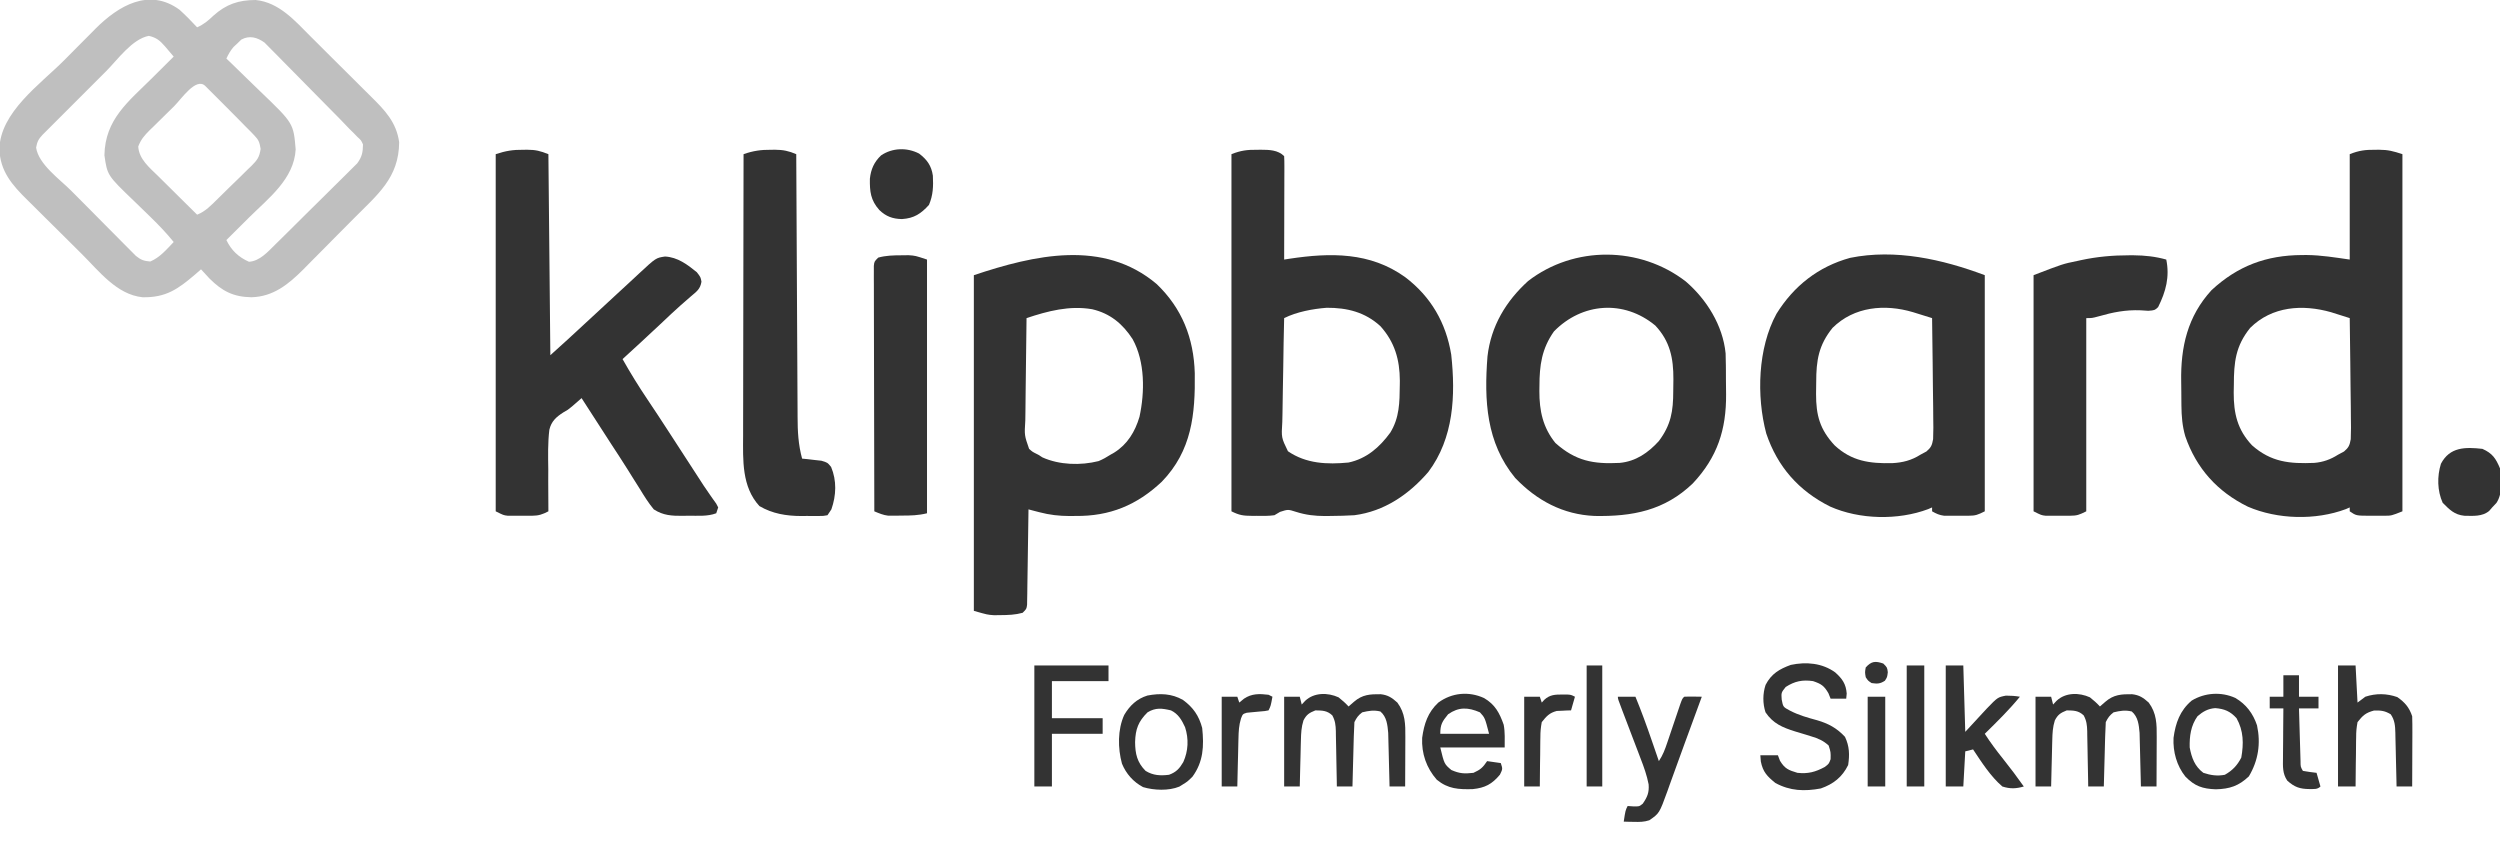
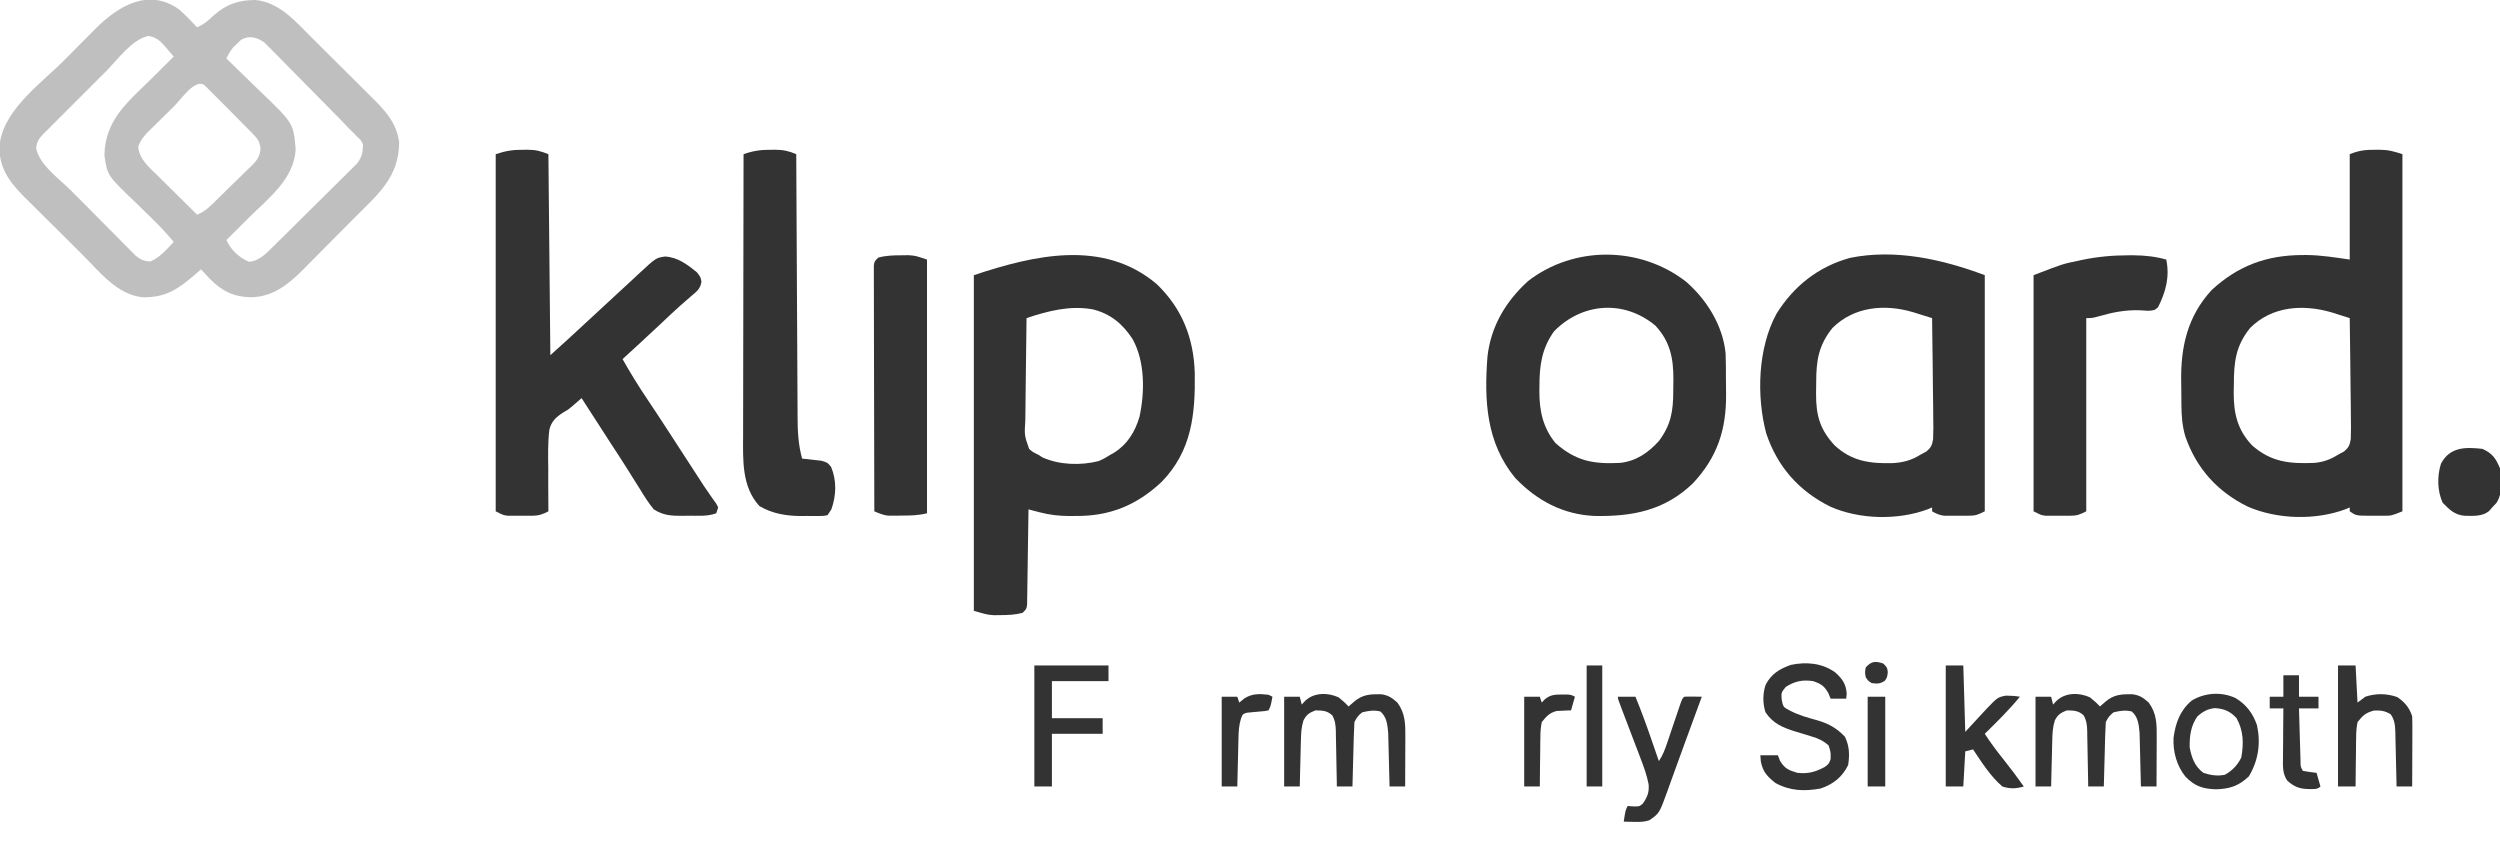
<svg xmlns="http://www.w3.org/2000/svg" version="1.1" width="1281" height="433">
  <path d="M0 0 C3.152 2.866 6.111 5.87 9 9 C12.379 7.528 14.655 5.597 17.312 3.062 C23.881 -2.843 30.236 -4.986 39 -5 C51.052 -3.788 59.165 5.69 67.234 13.766 C68.401 14.925 69.569 16.085 70.736 17.244 C73.172 19.667 75.602 22.095 78.028 24.527 C81.123 27.628 84.236 30.711 87.355 33.789 C89.768 36.176 92.169 38.574 94.566 40.975 C95.709 42.116 96.856 43.253 98.006 44.386 C105.138 51.419 111.121 57.579 112.531 67.879 C112.376 86.224 101.455 94.677 89.066 107.172 C88.148 108.098 87.23 109.024 86.285 109.978 C84.358 111.92 82.429 113.859 80.499 115.796 C78.049 118.258 75.61 120.73 73.175 123.206 C70.814 125.599 68.439 127.978 66.066 130.359 C65.206 131.238 64.345 132.116 63.458 133.021 C55.768 140.683 48.061 147.003 36.875 147.312 C27.609 147.153 21.926 144.255 15.375 137.75 C13.901 136.181 12.437 134.602 11 133 C10.01 133.866 9.02 134.732 8 135.625 C-0.804 143.131 -6.988 147.56 -18.973 147.309 C-32.179 145.962 -41.283 133.895 -50.141 125.098 C-50.658 124.584 -51.175 124.071 -51.708 123.543 C-54.439 120.833 -57.166 118.119 -59.892 115.404 C-62.689 112.617 -65.499 109.842 -68.311 107.07 C-70.49 104.917 -72.66 102.755 -74.827 100.591 C-75.859 99.564 -76.894 98.541 -77.932 97.521 C-85.723 89.862 -91.959 82.79 -92.312 71.375 C-91.927 52.518 -71.428 38.214 -59.147 25.907 C-56.367 23.117 -53.598 20.316 -50.828 17.516 C-49.04 15.721 -47.251 13.926 -45.461 12.133 C-44.237 10.89 -44.237 10.89 -42.989 9.623 C-31.267 -2.053 -15.642 -11.409 0 0 Z M-37.59 31.457 C-38.585 32.451 -39.58 33.445 -40.575 34.439 C-42.643 36.506 -44.71 38.575 -46.775 40.644 C-49.423 43.299 -52.076 45.948 -54.731 48.597 C-56.778 50.641 -58.824 52.687 -60.868 54.735 C-61.847 55.713 -62.825 56.691 -63.805 57.669 C-65.167 59.028 -66.525 60.39 -67.883 61.753 C-68.656 62.527 -69.429 63.301 -70.225 64.098 C-72.335 66.359 -72.921 67.584 -73.5 70.625 C-72.224 79.241 -61.354 86.843 -55.43 92.809 C-54.687 93.557 -54.687 93.557 -53.93 94.32 C-51.321 96.951 -48.708 99.577 -46.093 102.202 C-43.4 104.906 -40.72 107.621 -38.041 110.339 C-35.968 112.438 -33.886 114.528 -31.802 116.616 C-30.809 117.614 -29.82 118.615 -28.834 119.62 C-27.458 121.019 -26.069 122.405 -24.679 123.791 C-23.894 124.582 -23.109 125.372 -22.301 126.187 C-19.766 128.185 -18.196 128.763 -15 129 C-10.071 126.925 -6.64 122.797 -3 119 C-6.706 114.43 -10.697 110.263 -14.914 106.164 C-15.454 105.637 -15.994 105.11 -16.55 104.567 C-18.808 102.362 -21.068 100.159 -23.347 97.976 C-37.011 84.858 -37.011 84.858 -38.496 74.559 C-38.15 56.133 -26.311 47.145 -13.938 34.875 C-12.87 33.813 -11.803 32.75 -10.736 31.688 C-8.16 29.122 -5.581 26.56 -3 24 C-3.957 22.873 -4.916 21.747 -5.875 20.621 C-6.409 19.994 -6.942 19.367 -7.492 18.72 C-10.101 15.744 -11.857 14.26 -15.75 13.375 C-24.302 15.02 -31.636 25.489 -37.59 31.457 Z M31.637 15.293 C30.672 16.231 30.672 16.231 29.688 17.188 C28.703 18.106 28.703 18.106 27.699 19.043 C26.035 20.96 25.084 22.723 24 25 C24.918 25.881 25.836 26.763 26.782 27.671 C30.215 30.976 33.623 34.304 37.025 37.64 C38.495 39.075 39.971 40.504 41.454 41.926 C58.382 58.176 58.382 58.176 59.5 71.562 C58.659 86.754 45.595 96.546 35.562 106.5 C34.438 107.62 33.314 108.739 32.189 109.859 C29.462 112.576 26.732 115.289 24 118 C26.491 123.229 30.224 126.781 35.562 129.125 C41.089 128.842 45.405 123.857 49.163 120.159 C49.641 119.692 50.118 119.224 50.609 118.743 C52.168 117.213 53.72 115.676 55.27 114.137 C56.07 113.344 56.07 113.344 56.887 112.536 C59.708 109.745 62.523 106.949 65.333 104.148 C68.229 101.262 71.143 98.396 74.062 95.534 C76.312 93.321 78.549 91.095 80.782 88.865 C81.851 87.803 82.924 86.745 84.003 85.692 C85.511 84.219 86.999 82.727 88.484 81.229 C89.334 80.386 90.184 79.544 91.06 78.675 C93.472 75.349 93.947 73.089 94 69 C93.023 66.86 93.023 66.86 91.219 65.238 C90.566 64.567 89.914 63.895 89.242 63.204 C88.502 62.476 87.762 61.749 87 61 C85.364 59.295 83.729 57.59 82.094 55.885 C77.151 50.836 72.181 45.813 67.203 40.798 C65.059 38.636 62.925 36.467 60.797 34.289 C58.209 31.641 55.606 29.007 52.992 26.384 C52.004 25.388 51.022 24.387 50.045 23.38 C48.68 21.976 47.293 20.592 45.906 19.209 C45.126 18.418 44.345 17.628 43.541 16.813 C39.772 14.124 35.828 13 31.637 15.293 Z M-2.838 49.488 C-4.274 50.907 -5.715 52.321 -7.162 53.73 C-9.245 55.758 -11.312 57.803 -13.375 59.852 C-14.023 60.477 -14.671 61.102 -15.338 61.746 C-18.041 64.461 -19.794 66.456 -21.164 70.072 C-20.8 76.562 -15.323 80.955 -10.922 85.273 C-10.35 85.842 -9.779 86.411 -9.19 86.996 C-7.382 88.794 -5.566 90.585 -3.75 92.375 C-2.515 93.6 -1.281 94.825 -0.047 96.051 C2.963 99.039 5.98 102.021 9 105 C13.334 103.312 16.256 100.122 19.516 96.926 C20.131 96.324 20.747 95.722 21.382 95.101 C22.679 93.827 23.973 92.55 25.265 91.271 C27.242 89.321 29.241 87.396 31.242 85.471 C32.501 84.228 33.759 82.984 35.016 81.738 C35.616 81.168 36.215 80.598 36.834 80.011 C39.806 77.006 40.909 75.615 41.546 71.309 C40.986 67.913 40.6 66.716 38.242 64.312 C37.602 63.645 36.963 62.977 36.304 62.289 C35.543 61.534 34.783 60.778 34 60 C33.103 59.08 32.206 58.159 31.282 57.211 C28.775 54.644 26.243 52.102 23.7 49.57 C22.104 47.979 20.513 46.382 18.922 44.785 C17.909 43.773 16.896 42.761 15.883 41.75 C14.969 40.837 14.055 39.925 13.114 38.984 C8.364 34.525 0.946 45.735 -2.838 49.488 Z " fill="#BFBFBF" transform="translate(92,5)" />
  <path d="M0 0 C1.035 -0.012 1.035 -0.012 2.092 -0.023 C6.73 -0.006 9.485 0.724 14.062 2.25 C14.062 62.64 14.062 123.03 14.062 185.25 C8.428 187.504 8.428 187.504 4.777 187.516 C3.999 187.518 3.221 187.521 2.42 187.523 C1.621 187.516 0.823 187.508 0 187.5 C-0.802 187.508 -1.605 187.515 -2.432 187.523 C-9.644 187.499 -9.644 187.499 -12.938 185.25 C-12.938 184.59 -12.938 183.93 -12.938 183.25 C-13.928 183.683 -13.928 183.683 -14.938 184.125 C-30.449 189.942 -49.969 189.417 -65.113 182.879 C-80.714 175.234 -91.551 163.246 -97.211 146.758 C-98.727 141.526 -99.122 136.557 -99.176 131.125 C-99.184 130.342 -99.192 129.558 -99.2 128.751 C-99.214 127.094 -99.225 125.436 -99.233 123.779 C-99.244 122.107 -99.264 120.436 -99.294 118.764 C-99.608 101.059 -96.067 85.363 -83.719 71.898 C-70.291 59.472 -55.625 54.037 -37.5 53.938 C-36.667 53.932 -35.834 53.926 -34.975 53.921 C-27.383 54.006 -20.629 55.151 -12.938 56.25 C-12.938 38.43 -12.938 20.61 -12.938 2.25 C-8.23 0.367 -4.912 -0.055 0 0 Z M-63.938 91.25 C-71.446 100.565 -72.301 108.798 -72.312 120.5 C-72.337 121.772 -72.361 123.045 -72.387 124.355 C-72.42 135.121 -70.499 143.445 -63.004 151.426 C-53.191 160.088 -43.672 160.955 -31.087 160.434 C-26.585 160.049 -22.728 158.664 -18.938 156.25 C-17.915 155.7 -16.893 155.15 -15.84 154.584 C-13.447 152.548 -12.969 151.424 -12.41 148.285 C-12.241 144.363 -12.263 140.466 -12.352 136.543 C-12.363 135.093 -12.371 133.643 -12.377 132.192 C-12.4 128.386 -12.459 124.581 -12.526 120.775 C-12.587 116.887 -12.614 112.999 -12.645 109.111 C-12.709 101.49 -12.811 93.87 -12.938 86.25 C-14.978 85.599 -17.02 84.955 -19.062 84.312 C-20.768 83.773 -20.768 83.773 -22.508 83.223 C-37.1 79.084 -52.723 80.133 -63.938 91.25 Z " fill="#333333" transform="translate(1216.938,76.75)" />
-   <path d="M0 0 C1.048 -0.012 1.048 -0.012 2.117 -0.023 C6.355 -0.007 10.825 0.075 14 3.25 C14.093 4.907 14.117 6.569 14.114 8.229 C14.113 9.29 14.113 10.351 14.113 11.444 C14.108 12.598 14.103 13.752 14.098 14.941 C14.096 16.116 14.095 17.291 14.093 18.502 C14.088 22.272 14.075 26.042 14.062 29.812 C14.057 32.361 14.053 34.91 14.049 37.459 C14.038 43.723 14.021 49.986 14 56.25 C14.896 56.11 15.792 55.97 16.715 55.826 C37.728 52.662 58.037 52.354 76 65.25 C89.257 75.299 96.929 88.653 99.613 104.98 C101.88 125.927 100.917 147.707 87.859 165.102 C77.898 176.631 65.345 185.253 50 187.25 C45.978 187.501 41.966 187.589 37.938 187.625 C36.933 187.639 35.928 187.653 34.892 187.667 C29.619 187.634 25.171 187.13 20.129 185.539 C15.994 184.215 15.994 184.215 11.883 185.543 C10.456 186.388 10.456 186.388 9 187.25 C5.952 187.678 2.947 187.625 -0.125 187.562 C-1.322 187.567 -1.322 187.567 -2.543 187.572 C-6.94 187.532 -8.887 187.307 -13 185.25 C-13 124.86 -13 64.47 -13 2.25 C-8.277 0.361 -4.931 -0.055 0 0 Z M14 86.25 C13.791 94.751 13.631 103.252 13.534 111.755 C13.487 115.704 13.423 119.651 13.321 123.599 C13.223 127.412 13.169 131.223 13.146 135.037 C13.13 136.489 13.097 137.941 13.048 139.393 C12.549 147.484 12.549 147.484 15.939 154.464 C25.305 160.879 36.042 161.299 47 160.25 C56.251 158.269 62.894 152.43 68.375 144.938 C73.093 137.259 73.163 129.474 73.25 120.688 C73.264 119.501 73.264 119.501 73.279 118.29 C73.219 107.534 70.669 98.583 63.367 90.426 C55.506 83.168 46.231 80.906 35.809 80.953 C28.675 81.509 20.439 83.031 14 86.25 Z " fill="#333333" transform="translate(644,76.75)" />
  <path d="M0 0 C13.063 12.465 19.061 27.764 19.578 45.75 C19.868 66.789 18.047 85.471 2.691 101.32 C-10.091 113.348 -23.977 119.079 -41.562 118.875 C-42.557 118.887 -43.552 118.898 -44.576 118.91 C-49.957 118.889 -54.789 118.343 -60.002 116.975 C-61.061 116.7 -62.121 116.425 -63.212 116.142 C-64.008 115.93 -64.805 115.718 -65.625 115.5 C-65.633 116.134 -65.641 116.769 -65.65 117.423 C-65.735 124.009 -65.835 130.594 -65.942 137.18 C-65.981 139.64 -66.016 142.1 -66.047 144.56 C-66.092 148.089 -66.15 151.619 -66.211 155.148 C-66.228 156.806 -66.228 156.806 -66.246 158.498 C-66.266 159.519 -66.286 160.539 -66.306 161.591 C-66.319 162.493 -66.333 163.394 -66.347 164.323 C-66.625 166.5 -66.625 166.5 -68.625 168.5 C-72.413 169.543 -76.084 169.664 -80 169.688 C-81.08 169.702 -82.16 169.716 -83.273 169.73 C-86.625 169.5 -86.625 169.5 -93.625 167.5 C-93.625 110.74 -93.625 53.98 -93.625 -4.5 C-62.655 -14.823 -27.331 -23.059 0 0 Z M-66.625 17.5 C-66.764 25.888 -66.871 34.276 -66.936 42.666 C-66.967 46.562 -67.01 50.457 -67.078 54.352 C-67.143 58.113 -67.179 61.873 -67.194 65.634 C-67.205 67.067 -67.227 68.501 -67.259 69.934 C-67.737 77.535 -67.737 77.535 -65.325 84.471 C-63.584 86.048 -63.584 86.048 -60.625 87.5 C-59.919 87.95 -59.212 88.4 -58.484 88.863 C-49.791 92.775 -38.929 93.08 -29.711 90.77 C-27.513 89.844 -25.617 88.805 -23.625 87.5 C-23.006 87.149 -22.387 86.799 -21.75 86.438 C-14.91 82.192 -11.006 75.672 -8.75 68.062 C-6 55.356 -5.889 39.876 -12.25 28.312 C-17.33 20.451 -23.802 15.082 -33 12.949 C-44.63 10.959 -55.632 13.836 -66.625 17.5 Z " fill="#333333" transform="translate(592.625,145.5)" />
  <path d="M0 0 C0.694 -0.008 1.388 -0.015 2.104 -0.023 C6.439 -0.007 8.771 0.583 12.938 2.25 C13.268 36.24 13.598 70.23 13.938 105.25 C19.775 99.996 25.591 94.75 31.312 89.375 C36.827 84.211 42.371 79.083 47.949 73.988 C50.106 72.016 52.253 70.032 54.395 68.043 C54.975 67.504 55.556 66.966 56.154 66.411 C57.266 65.378 58.377 64.344 59.487 63.308 C68.025 55.387 68.025 55.387 72.688 54.688 C79.15 55.03 84.14 58.783 89 62.75 C90.938 65.25 90.938 65.25 91.371 67.602 C90.742 71.447 88.876 72.617 85.938 75.125 C84.832 76.09 83.728 77.056 82.625 78.023 C82.029 78.54 81.434 79.057 80.82 79.589 C77.451 82.562 74.203 85.664 70.938 88.75 C64.321 94.973 57.652 101.133 50.938 107.25 C54.966 114.412 59.239 121.318 63.828 128.128 C67.356 133.364 70.815 138.641 74.25 143.938 C74.792 144.773 75.335 145.609 75.893 146.47 C77.007 148.187 78.12 149.904 79.233 151.621 C82.112 156.061 84.993 160.5 87.875 164.938 C88.394 165.738 88.914 166.539 89.448 167.364 C89.949 168.135 90.449 168.905 90.965 169.699 C91.448 170.447 91.931 171.195 92.429 171.966 C93.488 173.57 94.576 175.155 95.684 176.725 C96.243 177.524 96.803 178.322 97.379 179.145 C97.893 179.861 98.406 180.577 98.936 181.316 C99.266 181.954 99.597 182.592 99.938 183.25 C99.608 184.24 99.278 185.23 98.938 186.25 C94.455 187.962 89.352 187.474 84.625 187.5 C83.7 187.521 82.775 187.541 81.822 187.562 C76.2 187.594 71.775 187.404 66.938 184.25 C64.213 180.979 62.026 177.442 59.812 173.812 C58.495 171.721 57.177 169.63 55.859 167.539 C55.204 166.485 54.548 165.431 53.873 164.345 C51 159.751 48.031 155.221 45.062 150.688 C39.992 142.894 34.954 135.079 29.938 127.25 C28.302 128.642 26.674 130.043 25.078 131.48 C22.938 133.25 22.938 133.25 20.609 134.551 C16.962 136.888 14.432 139.11 13.424 143.475 C12.612 150.21 12.779 156.98 12.875 163.75 C12.872 165.833 12.865 167.917 12.854 170 C12.835 175.085 12.871 180.166 12.938 185.25 C9.942 186.829 7.935 187.505 4.531 187.516 C3.292 187.519 3.292 187.519 2.027 187.523 C0.745 187.512 0.745 187.512 -0.562 187.5 C-1.844 187.512 -1.844 187.512 -3.152 187.523 C-4.392 187.52 -4.392 187.52 -5.656 187.516 C-6.406 187.513 -7.155 187.511 -7.928 187.509 C-10.062 187.25 -10.062 187.25 -14.062 185.25 C-14.062 124.86 -14.062 64.47 -14.062 2.25 C-8.943 0.544 -5.231 -0.059 0 0 Z " fill="#333333" transform="translate(268.062,76.75)" />
  <path d="M0 0 C0 39.93 0 79.86 0 121 C-3.608 122.804 -4.67 123.254 -8.406 123.266 C-9.646 123.269 -9.646 123.269 -10.91 123.273 C-12.192 123.262 -12.192 123.262 -13.5 123.25 C-14.782 123.262 -14.782 123.262 -16.09 123.273 C-17.329 123.27 -17.329 123.27 -18.594 123.266 C-19.343 123.263 -20.093 123.261 -20.865 123.259 C-23.269 122.967 -24.909 122.193 -27 121 C-27 120.34 -27 119.68 -27 119 C-27.99 119.433 -27.99 119.433 -29 119.875 C-44.479 125.68 -64.176 125.25 -79.246 118.559 C-95.353 110.533 -106.274 98.083 -111.973 81.102 C-117.054 61.958 -116.302 37.312 -106.723 19.777 C-97.877 5.517 -85.281 -4.393 -69 -8.875 C-45.794 -13.572 -21.728 -8.148 0 0 Z M-78 27 C-85.124 35.837 -86.373 43.597 -86.371 54.776 C-86.375 56.797 -86.411 58.817 -86.449 60.838 C-86.482 71.856 -84.458 79.115 -76.926 87.211 C-68.163 95.352 -58.929 96.563 -47.438 96.316 C-42.103 96.048 -37.534 94.887 -33 92 C-31.978 91.45 -30.956 90.9 -29.903 90.334 C-27.509 88.298 -27.031 87.174 -26.472 84.035 C-26.304 80.113 -26.325 76.216 -26.414 72.293 C-26.425 70.843 -26.434 69.393 -26.44 67.942 C-26.463 64.136 -26.522 60.331 -26.588 56.525 C-26.65 52.637 -26.677 48.749 -26.707 44.861 C-26.771 37.24 -26.874 29.62 -27 22 C-29.092 21.347 -31.184 20.696 -33.277 20.047 C-34.443 19.684 -35.608 19.322 -36.808 18.948 C-51.21 14.669 -66.949 16.046 -78 27 Z " fill="#333333" transform="translate(1017,141)" />
  <path d="M0 0 C10.733 9.233 19.034 22.524 20.452 36.857 C20.544 38.972 20.579 41.078 20.586 43.195 C20.596 44.36 20.596 44.36 20.606 45.549 C20.616 47.184 20.621 48.82 20.621 50.455 C20.625 52.911 20.661 55.365 20.699 57.82 C20.829 75.932 16.249 90.065 3.664 103.492 C-10.848 117.44 -27.314 120.544 -46.703 120.188 C-62.839 119.482 -76.278 112.31 -87.391 100.684 C-102.258 82.592 -103.314 60.954 -101.564 38.417 C-99.774 22.875 -92.132 10.15 -80.75 -0.188 C-57.152 -18.388 -23.522 -18.111 0 0 Z M-67.5 25.625 C-73.76 34.494 -74.93 42.996 -74.938 53.625 C-74.95 54.476 -74.962 55.328 -74.975 56.205 C-74.998 66.256 -73.2 74.855 -66.75 82.812 C-56.352 92.067 -47.28 93.684 -33.858 93.003 C-25.607 92.256 -19.212 87.822 -13.75 81.812 C-7.518 73.471 -6.377 66.493 -6.379 56.167 C-6.375 54.148 -6.339 52.13 -6.301 50.111 C-6.269 39.317 -8.019 30.691 -15.551 22.637 C-31.74 9.208 -53.167 10.966 -67.5 25.625 Z " fill="#333333" transform="translate(863.75,144.188)" />
  <path d="M0 0 C0.694 -0.008 1.388 -0.015 2.104 -0.023 C6.212 -0.008 9.199 0.626 12.938 2.25 C12.941 2.999 12.944 3.749 12.948 4.521 C13.029 22.775 13.121 41.029 13.225 59.283 C13.275 68.111 13.322 76.938 13.359 85.766 C13.392 93.462 13.432 101.159 13.48 108.855 C13.505 112.928 13.527 117.001 13.541 121.075 C13.554 124.914 13.576 128.752 13.605 132.591 C13.614 133.995 13.62 135.399 13.622 136.803 C13.635 144.262 13.97 151.039 15.938 158.25 C17.293 158.38 17.293 158.38 18.676 158.512 C20.445 158.722 20.445 158.722 22.25 158.938 C24.008 159.129 24.008 159.129 25.801 159.324 C28.938 160.25 28.938 160.25 30.805 162.535 C33.745 169.581 33.439 177.096 30.938 184.25 C30.277 185.24 29.617 186.23 28.938 187.25 C26.85 187.638 26.85 187.638 24.281 187.648 C23.34 187.652 22.399 187.656 21.43 187.66 C19.949 187.643 19.949 187.643 18.438 187.625 C17.003 187.642 17.003 187.642 15.539 187.66 C7.846 187.629 0.768 186.498 -5.938 182.562 C-15.028 172.67 -14.353 159.035 -14.29 146.427 C-14.289 144.849 -14.289 143.272 -14.29 141.694 C-14.291 137.438 -14.279 133.183 -14.265 128.927 C-14.253 124.47 -14.252 120.012 -14.249 115.555 C-14.243 107.126 -14.227 98.697 -14.207 90.269 C-14.184 80.668 -14.173 71.067 -14.163 61.466 C-14.142 41.727 -14.107 21.989 -14.062 2.25 C-9.254 0.534 -5.08 -0.057 0 0 Z " fill="#333333" transform="translate(395.062,76.75)" />
  <path d="M0 0 C1.169 -0.001 1.169 -0.001 2.361 -0.002 C8.101 0.051 13.516 0.627 19.062 2.188 C20.86 11.024 18.879 18.546 14.871 26.574 C13.062 28.188 13.062 28.188 9.832 28.438 C7.873 28.314 7.873 28.314 5.875 28.188 C-1.797 27.876 -8.363 29.211 -15.707 31.312 C-18.938 32.188 -18.938 32.188 -21.938 32.188 C-21.938 64.858 -21.938 97.528 -21.938 131.188 C-25.545 132.991 -26.608 133.442 -30.344 133.453 C-31.583 133.457 -31.583 133.457 -32.848 133.461 C-34.13 133.449 -34.13 133.449 -35.438 133.438 C-36.719 133.449 -36.719 133.449 -38.027 133.461 C-39.267 133.457 -39.267 133.457 -40.531 133.453 C-41.281 133.451 -42.03 133.449 -42.803 133.446 C-44.938 133.188 -44.938 133.188 -48.938 131.188 C-48.938 91.257 -48.938 51.328 -48.938 10.188 C-33.913 4.409 -33.913 4.409 -26.688 2.938 C-25.963 2.778 -25.239 2.618 -24.492 2.453 C-16.362 0.717 -8.307 -0.007 0 0 Z " fill="#333333" transform="translate(1090.938,130.812)" />
  <path d="M0 0 C1.185 -0.014 2.369 -0.028 3.59 -0.043 C7.062 0.188 7.062 0.188 13.062 2.188 C13.062 45.087 13.062 87.987 13.062 132.188 C8.606 133.302 4.687 133.371 0.125 133.375 C-0.674 133.387 -1.472 133.399 -2.295 133.412 C-3.073 133.414 -3.851 133.416 -4.652 133.418 C-5.355 133.422 -6.057 133.426 -6.781 133.43 C-9.404 133.135 -11.51 132.198 -13.938 131.188 C-13.984 114.533 -14.019 97.878 -14.041 81.224 C-14.051 73.491 -14.066 65.758 -14.088 58.026 C-14.108 51.288 -14.121 44.55 -14.126 37.812 C-14.128 34.243 -14.134 30.673 -14.149 27.104 C-14.165 23.124 -14.165 19.144 -14.165 15.165 C-14.172 13.975 -14.179 12.785 -14.186 11.559 C-14.184 10.48 -14.181 9.4 -14.178 8.287 C-14.18 7.345 -14.182 6.403 -14.184 5.433 C-13.938 3.188 -13.938 3.188 -11.938 1.188 C-7.975 0.079 -4.098 0.022 0 0 Z " fill="#333333" transform="translate(461.938,130.812)" />
  <path d="M0 0 C1.853 1.472 3.538 2.933 5.125 4.688 C6.517 3.481 6.517 3.481 7.938 2.25 C12.191 -1.436 16.154 -1.657 21.617 -1.594 C25.332 -1.177 27.38 0.21 30.125 2.688 C34.221 8.196 34.272 13.738 34.223 20.395 C34.221 21.12 34.22 21.845 34.218 22.593 C34.213 24.895 34.2 27.198 34.188 29.5 C34.182 31.067 34.178 32.634 34.174 34.201 C34.163 38.03 34.146 41.859 34.125 45.688 C31.485 45.688 28.845 45.688 26.125 45.688 C26.095 44.326 26.095 44.326 26.065 42.937 C25.987 39.549 25.9 36.161 25.808 32.772 C25.769 31.31 25.735 29.847 25.703 28.385 C25.657 26.274 25.599 24.165 25.539 22.055 C25.508 20.787 25.476 19.52 25.444 18.214 C25.073 14.109 24.704 10.033 21.438 7.25 C18.063 6.429 15.482 6.894 12.125 7.688 C10.066 9.266 9.279 10.379 8.125 12.688 C7.969 15.166 7.867 17.621 7.809 20.102 C7.788 20.831 7.767 21.561 7.746 22.313 C7.68 24.646 7.621 26.979 7.562 29.312 C7.519 30.893 7.476 32.474 7.432 34.055 C7.325 37.932 7.223 41.81 7.125 45.688 C4.485 45.688 1.845 45.688 -0.875 45.688 C-0.89 44.678 -0.904 43.669 -0.919 42.63 C-0.977 38.88 -1.054 35.13 -1.137 31.381 C-1.171 29.759 -1.199 28.137 -1.221 26.516 C-1.255 24.182 -1.307 21.849 -1.363 19.516 C-1.37 18.793 -1.376 18.069 -1.383 17.325 C-1.473 14.234 -1.708 11.994 -3.196 9.257 C-5.89 6.739 -8.274 6.75 -11.875 6.688 C-15.02 7.946 -16.433 8.827 -17.986 11.85 C-19.068 15.303 -19.2 18.34 -19.289 21.957 C-19.308 22.638 -19.328 23.319 -19.348 24.021 C-19.407 26.18 -19.454 28.34 -19.5 30.5 C-19.538 31.971 -19.577 33.441 -19.617 34.912 C-19.713 38.504 -19.797 42.095 -19.875 45.688 C-22.515 45.688 -25.155 45.688 -27.875 45.688 C-27.875 30.508 -27.875 15.328 -27.875 -0.312 C-25.235 -0.312 -22.595 -0.312 -19.875 -0.312 C-19.545 1.008 -19.215 2.328 -18.875 3.688 C-18.277 3.048 -17.679 2.409 -17.062 1.75 C-12.513 -2.539 -5.504 -2.513 0 0 Z " fill="#333333" transform="translate(1070.875,357.312)" />
  <path d="M0 0 C1.853 1.472 3.538 2.933 5.125 4.688 C6.517 3.481 6.517 3.481 7.938 2.25 C12.191 -1.436 16.154 -1.657 21.617 -1.594 C25.332 -1.177 27.38 0.21 30.125 2.688 C34.221 8.196 34.272 13.738 34.223 20.395 C34.221 21.12 34.22 21.845 34.218 22.593 C34.213 24.895 34.2 27.198 34.188 29.5 C34.182 31.067 34.178 32.634 34.174 34.201 C34.163 38.03 34.146 41.859 34.125 45.688 C31.485 45.688 28.845 45.688 26.125 45.688 C26.095 44.326 26.095 44.326 26.065 42.937 C25.987 39.549 25.9 36.161 25.808 32.772 C25.769 31.31 25.735 29.847 25.703 28.385 C25.657 26.274 25.599 24.165 25.539 22.055 C25.508 20.787 25.476 19.52 25.444 18.214 C25.073 14.109 24.704 10.033 21.438 7.25 C18.063 6.429 15.482 6.894 12.125 7.688 C10.066 9.266 9.279 10.379 8.125 12.688 C7.969 15.166 7.867 17.621 7.809 20.102 C7.788 20.831 7.767 21.561 7.746 22.313 C7.68 24.646 7.621 26.979 7.562 29.312 C7.519 30.893 7.476 32.474 7.432 34.055 C7.325 37.932 7.223 41.81 7.125 45.688 C4.485 45.688 1.845 45.688 -0.875 45.688 C-0.89 44.678 -0.904 43.669 -0.919 42.63 C-0.977 38.88 -1.054 35.13 -1.137 31.381 C-1.171 29.759 -1.199 28.137 -1.221 26.516 C-1.255 24.182 -1.307 21.849 -1.363 19.516 C-1.37 18.793 -1.376 18.069 -1.383 17.325 C-1.473 14.234 -1.708 11.994 -3.196 9.257 C-5.89 6.739 -8.274 6.75 -11.875 6.688 C-15.02 7.946 -16.433 8.827 -17.986 11.85 C-19.068 15.303 -19.2 18.34 -19.289 21.957 C-19.308 22.638 -19.328 23.319 -19.348 24.021 C-19.407 26.18 -19.454 28.34 -19.5 30.5 C-19.538 31.971 -19.577 33.441 -19.617 34.912 C-19.713 38.504 -19.797 42.095 -19.875 45.688 C-22.515 45.688 -25.155 45.688 -27.875 45.688 C-27.875 30.508 -27.875 15.328 -27.875 -0.312 C-25.235 -0.312 -22.595 -0.312 -19.875 -0.312 C-19.545 1.008 -19.215 2.328 -18.875 3.688 C-18.277 3.048 -17.679 2.409 -17.062 1.75 C-12.513 -2.539 -5.504 -2.513 0 0 Z " fill="#333333" transform="translate(685.875,357.312)" />
  <path d="M0 0 C3.638 3.254 5.513 5.935 5.875 10.828 C5.793 11.694 5.71 12.561 5.625 13.453 C2.985 13.453 0.345 13.453 -2.375 13.453 C-2.746 12.525 -3.118 11.597 -3.5 10.641 C-5.768 6.784 -7.169 5.882 -11.375 4.453 C-16.777 3.677 -20.709 4.454 -25.375 7.453 C-27.682 10.329 -27.682 10.329 -27.438 13.891 C-26.713 17.697 -26.713 17.697 -23.312 19.52 C-18.825 21.895 -14.122 23.182 -9.248 24.52 C-3.508 26.185 0.873 28.563 5 33.016 C7.301 37.883 7.406 42.159 6.625 47.453 C3.581 53.655 -0.937 57.191 -7.375 59.453 C-15.735 61.024 -23.163 60.758 -30.688 56.641 C-34.862 53.243 -37.067 51.019 -38.125 45.641 C-38.208 44.589 -38.29 43.537 -38.375 42.453 C-35.405 42.453 -32.435 42.453 -29.375 42.453 C-29.024 43.381 -28.674 44.309 -28.312 45.266 C-25.823 49.362 -23.92 50.09 -19.375 51.453 C-13.921 52.037 -10.196 51.049 -5.375 48.453 C-3.246 46.838 -3.246 46.838 -2.375 44.453 C-2.292 40.87 -2.292 40.87 -3.375 37.453 C-6.077 34.979 -8.668 33.847 -12.148 32.805 C-13.056 32.521 -13.963 32.237 -14.898 31.945 C-16.79 31.37 -18.683 30.8 -20.578 30.234 C-26.992 28.218 -31.847 26.216 -35.727 20.441 C-37.201 15.92 -37.189 10.9 -35.688 6.387 C-32.735 0.69 -28.61 -1.738 -22.75 -3.859 C-14.829 -5.529 -6.638 -4.812 0 0 Z " fill="#333333" transform="translate(940.375,344.547)" />
  <path d="M0 0 C2.97 0 5.94 0 9 0 C9.33 6.27 9.66 12.54 10 19 C11.32 18.01 12.64 17.02 14 16 C19.436 14.188 24.982 14.29 30.375 16.188 C34.254 18.866 36.508 21.524 38 26 C38.085 28.732 38.116 31.437 38.098 34.168 C38.096 34.963 38.095 35.758 38.093 36.576 C38.088 39.114 38.075 41.65 38.062 44.188 C38.057 45.908 38.053 47.629 38.049 49.35 C38.038 53.566 38.021 57.783 38 62 C35.36 62 32.72 62 30 62 C29.98 61.021 29.96 60.043 29.94 59.034 C29.864 55.396 29.775 51.758 29.683 48.121 C29.644 46.547 29.61 44.974 29.578 43.401 C29.532 41.137 29.474 38.873 29.414 36.609 C29.403 35.908 29.391 35.207 29.379 34.485 C29.27 30.869 29.089 28.021 27 25 C23.967 23.18 22.054 22.999 18.5 23.062 C14.194 24.216 12.763 25.527 10 29 C9.492 31.769 9.277 33.944 9.293 36.707 C9.278 37.432 9.263 38.158 9.247 38.905 C9.204 41.208 9.195 43.509 9.188 45.812 C9.164 47.38 9.139 48.947 9.111 50.514 C9.049 54.343 9.016 58.171 9 62 C6.03 62 3.06 62 0 62 C0 41.54 0 21.08 0 0 Z " fill="#333333" transform="translate(1198,341)" />
-   <path d="M0 0 C5.663 3.328 7.919 7.618 10.047 13.641 C10.785 17.464 10.562 21.418 10.562 25.312 C-0.328 25.312 -11.217 25.312 -22.438 25.312 C-20.386 33.809 -20.386 33.809 -16.75 36.875 C-12.446 38.743 -10.11 38.832 -5.438 38.312 C-1.852 36.676 -0.644 35.623 1.562 32.312 C3.873 32.642 6.183 32.972 8.562 33.312 C9.562 36.312 9.562 36.312 8.125 39.25 C4.042 44.13 0.511 46.013 -5.859 46.66 C-13.081 46.835 -18.443 46.594 -24.23 41.84 C-29.527 35.802 -32.098 28.455 -31.723 20.383 C-30.73 13.173 -28.806 7.323 -23.438 2.312 C-16.479 -2.76 -7.866 -3.589 0 0 Z M-18.438 8.312 C-21.436 12.022 -22.438 13.483 -22.438 18.312 C-14.188 18.312 -5.938 18.312 2.562 18.312 C0.444 10.107 0.444 10.107 -2.125 7.312 C-8.189 4.69 -12.979 4.467 -18.438 8.312 Z " fill="#333333" transform="translate(760.438,357.688)" />
  <path d="M0 0 C2.97 0 5.94 0 9 0 C9.33 11.22 9.66 22.44 10 34 C15.503 28.103 15.503 28.103 20.947 22.152 C26.625 16.273 26.625 16.273 30.833 15.438 C33.292 15.438 35.579 15.586 38 16 C32.45 22.784 26.236 28.855 20 35 C22.921 39.516 26.08 43.739 29.438 47.938 C33.106 52.532 36.616 57.191 40 62 C35.976 63.161 33.012 63.276 29 62 C22.929 56.764 18.419 49.628 14 43 C12.02 43.495 12.02 43.495 10 44 C9.67 49.94 9.34 55.88 9 62 C6.03 62 3.06 62 0 62 C0 41.54 0 21.08 0 0 Z " fill="#333333" transform="translate(997,341)" />
  <path d="M0 0 C12.54 0 25.08 0 38 0 C38 2.64 38 5.28 38 8 C28.43 8 18.86 8 9 8 C9 14.27 9 20.54 9 27 C17.58 27 26.16 27 35 27 C35 29.64 35 32.28 35 35 C26.42 35 17.84 35 9 35 C9 43.91 9 52.82 9 62 C6.03 62 3.06 62 0 62 C0 41.54 0 21.08 0 0 Z " fill="#333333" transform="translate(530,341)" />
  <path d="M0 0 C5.563 3.254 9.093 7.983 11.121 14.043 C13.12 23.292 11.778 32.12 6.938 40.188 C1.75 45.095 -2.841 46.633 -10 46.812 C-16.802 46.561 -20.805 45.209 -25.562 40.312 C-30.041 34.741 -32.001 27.559 -31.656 20.441 C-30.615 12.789 -28.364 6.472 -22.375 1.375 C-15.626 -2.728 -7.241 -3.272 0 0 Z M-19.375 9.375 C-22.795 14.164 -23.523 19.589 -23.375 25.375 C-22.376 30.666 -20.806 35.052 -16.375 38.375 C-12.611 39.63 -9.268 40.124 -5.375 39.375 C-1.473 37.181 1.032 34.535 3.062 30.562 C4.327 23.394 4.263 16.86 0.625 10.375 C-2.57 6.815 -5.645 5.577 -10.316 5.215 C-14 5.501 -16.62 6.971 -19.375 9.375 Z " fill="#333333" transform="translate(1145.375,357.625)" />
-   <path d="M0 0 C5.239 3.833 8.143 8.063 9.82 14.332 C10.8 23.617 10.449 31.628 4.82 39.332 C2.258 41.832 2.258 41.832 -0.18 43.332 C-0.749 43.685 -1.319 44.038 -1.906 44.402 C-7.356 46.631 -14.885 46.318 -20.477 44.645 C-25.464 41.996 -29.164 37.815 -31.289 32.621 C-33.431 24.712 -33.563 15.183 -30.117 7.645 C-27.285 2.865 -23.685 -0.569 -18.262 -2.27 C-11.776 -3.511 -5.798 -3.322 0 0 Z M-18.18 6.332 C-22.917 11.016 -24.354 14.93 -24.555 21.52 C-24.514 27.573 -23.533 31.967 -19.18 36.332 C-15.326 38.708 -11.606 38.871 -7.18 38.332 C-3.493 36.992 -1.807 35.131 0.133 31.832 C2.716 26.096 2.986 19.947 1.055 13.957 C-0.663 10.249 -2.403 7.166 -6.18 5.332 C-10.821 4.235 -14.032 3.822 -18.18 6.332 Z " fill="#333333" transform="translate(606.18,358.668)" />
  <path d="M0 0 C2.97 0 5.94 0 9 0 C12.004 7.293 14.688 14.666 17.25 22.125 C17.614 23.177 17.977 24.229 18.352 25.312 C19.237 27.874 20.119 30.437 21 33 C23.12 29.819 24.128 27.016 25.348 23.398 C25.673 22.443 25.673 22.443 26.005 21.468 C26.695 19.438 27.379 17.407 28.062 15.375 C28.75 13.336 29.439 11.298 30.131 9.261 C30.757 7.418 31.379 5.573 32 3.728 C33 1 33 1 34 0 C35.519 -0.072 37.042 -0.084 38.562 -0.062 C39.389 -0.053 40.215 -0.044 41.066 -0.035 C41.704 -0.024 42.343 -0.012 43 0 C38.588 12.055 38.588 12.055 36.629 17.383 C36.118 18.771 35.608 20.159 35.098 21.547 C34.84 22.248 34.582 22.948 34.317 23.671 C32.819 27.751 31.335 31.836 29.867 35.928 C28.771 38.975 27.666 42.018 26.562 45.062 C26.162 46.19 25.762 47.318 25.35 48.48 C21.239 59.765 21.239 59.765 16.109 63.305 C13.404 64.196 11.093 64.193 8.25 64.125 C7.265 64.107 6.28 64.089 5.266 64.07 C4.518 64.047 3.77 64.024 3 64 C3.875 58.25 3.875 58.25 5 56 C6.392 56.093 6.392 56.093 7.812 56.188 C10.912 56.278 10.912 56.278 12.75 54.812 C15.089 51.422 16.086 49.095 15.758 44.916 C14.852 40.237 13.335 36.036 11.621 31.602 C11.29 30.726 10.958 29.85 10.616 28.948 C9.564 26.171 8.501 23.398 7.438 20.625 C6.372 17.83 5.309 15.034 4.248 12.237 C3.588 10.501 2.926 8.766 2.261 7.032 C0 1.109 0 1.109 0 0 Z " fill="#333333" transform="translate(829,357)" />
-   <path d="M0 0 C4.062 3.067 6.339 6.245 7.062 11.312 C7.329 16.727 7.222 21.243 5.062 26.312 C0.931 30.831 -2.518 33.154 -8.75 33.562 C-13.468 33.476 -16.917 32.262 -20.383 28.918 C-24.866 23.858 -25.307 19.457 -25.211 12.914 C-24.703 8.085 -23.025 4.273 -19.465 0.93 C-13.665 -2.992 -6.181 -3.202 0 0 Z " fill="#333333" transform="translate(470.938,78.688)" />
  <path d="M0 0 C5.153 2.31 6.856 4.886 9 10 C9.721 15.718 10.484 22.654 7.188 27.688 C6.466 28.451 5.744 29.214 5 30 C4.484 30.598 3.969 31.196 3.438 31.812 C-0.179 34.8 -4.836 34.33 -9.273 34.277 C-14.387 33.757 -16.885 31.115 -20.375 27.625 C-23.141 21.454 -23.279 14.131 -21.27 7.641 C-16.716 -1.057 -8.733 -0.978 0 0 Z " fill="#333333" transform="translate(1272,230)" />
  <path d="M0 0 C2.64 0 5.28 0 8 0 C8 3.63 8 7.26 8 11 C11.3 11 14.6 11 18 11 C18 12.98 18 14.96 18 17 C14.7 17 11.4 17 8 17 C8.118 21.236 8.242 25.472 8.372 29.708 C8.416 31.149 8.457 32.59 8.497 34.032 C8.555 36.102 8.619 38.172 8.684 40.242 C8.72 41.489 8.757 42.735 8.795 44.019 C8.803 46.926 8.803 46.926 10 49 C12.322 49.407 14.657 49.744 17 50 C17.66 52.31 18.32 54.62 19 57 C17.369 58.631 15.558 58.249 13.312 58.312 C8.438 58.264 5.708 57.338 2 54 C-0.494 50.37 -0.258 46.632 -0.195 42.391 C-0.191 41.3 -0.191 41.3 -0.187 40.188 C-0.176 37.875 -0.15 35.563 -0.125 33.25 C-0.115 31.678 -0.106 30.107 -0.098 28.535 C-0.076 24.69 -0.041 20.845 0 17 C-2.31 17 -4.62 17 -7 17 C-7 15.02 -7 13.04 -7 11 C-4.69 11 -2.38 11 0 11 C0 7.37 0 3.74 0 0 Z " fill="#333333" transform="translate(1170,346)" />
-   <path d="M0 0 C2.97 0 5.94 0 9 0 C9 20.46 9 40.92 9 62 C6.03 62 3.06 62 0 62 C0 41.54 0 21.08 0 0 Z " fill="#333333" transform="translate(977,341)" />
  <path d="M0 0 C0.66 0.33 1.32 0.66 2 1 C1.125 5.75 1.125 5.75 0 8 C-1.926 8.379 -1.926 8.379 -4.312 8.562 C-5.877 8.689 -7.439 8.835 -9 9 C-9.715 9.071 -10.431 9.142 -11.168 9.215 C-13.206 9.86 -13.206 9.86 -14.089 12.081 C-15.199 15.637 -15.325 18.764 -15.414 22.488 C-15.433 23.191 -15.453 23.895 -15.473 24.619 C-15.532 26.85 -15.579 29.081 -15.625 31.312 C-15.663 32.831 -15.702 34.35 -15.742 35.869 C-15.838 39.579 -15.922 43.289 -16 47 C-18.64 47 -21.28 47 -24 47 C-24 31.82 -24 16.64 -24 1 C-21.36 1 -18.72 1 -16 1 C-15.67 1.99 -15.34 2.98 -15 4 C-14.196 3.34 -13.391 2.68 -12.562 2 C-8.599 -0.677 -4.635 -0.565 0 0 Z " fill="#333333" transform="translate(650,356)" />
  <path d="M0 0 C0.785 -0.003 1.57 -0.005 2.379 -0.008 C4.438 0.125 4.438 0.125 6.438 1.125 C5.777 3.435 5.117 5.745 4.438 8.125 C3.774 8.139 3.11 8.153 2.426 8.168 C1.543 8.216 0.66 8.263 -0.25 8.312 C-1.12 8.347 -1.99 8.382 -2.887 8.418 C-6.675 9.419 -8.109 11.093 -10.562 14.125 C-11.07 16.894 -11.285 19.069 -11.27 21.832 C-11.285 22.557 -11.3 23.283 -11.315 24.03 C-11.358 26.333 -11.367 28.634 -11.375 30.938 C-11.398 32.505 -11.424 34.072 -11.451 35.639 C-11.514 39.468 -11.546 43.296 -11.562 47.125 C-14.203 47.125 -16.843 47.125 -19.562 47.125 C-19.562 31.945 -19.562 16.765 -19.562 1.125 C-16.922 1.125 -14.283 1.125 -11.562 1.125 C-11.232 2.115 -10.902 3.105 -10.562 4.125 C-10.129 3.651 -9.696 3.176 -9.25 2.688 C-6.416 0.064 -3.687 -0.012 0 0 Z " fill="#333333" transform="translate(800.562,355.875)" />
  <path d="M0 0 C2.64 0 5.28 0 8 0 C8 20.46 8 40.92 8 62 C5.36 62 2.72 62 0 62 C0 41.54 0 21.08 0 0 Z " fill="#333333" transform="translate(813,341)" />
  <path d="M0 0 C2.97 0 5.94 0 9 0 C9 15.18 9 30.36 9 46 C6.03 46 3.06 46 0 46 C0 30.82 0 15.64 0 0 Z " fill="#333333" transform="translate(957,357)" />
  <path d="M0 0 C2 2 2 2 2.312 4.438 C2 7 2 7 0.812 8.812 C-1.649 10.425 -3.111 10.433 -6 10 C-7.812 8.812 -7.812 8.812 -9 7 C-9.438 4.5 -9.438 4.5 -9 2 C-6.076 -1.249 -4.05 -1.386 0 0 Z " fill="#333333" transform="translate(965,340)" />
</svg>